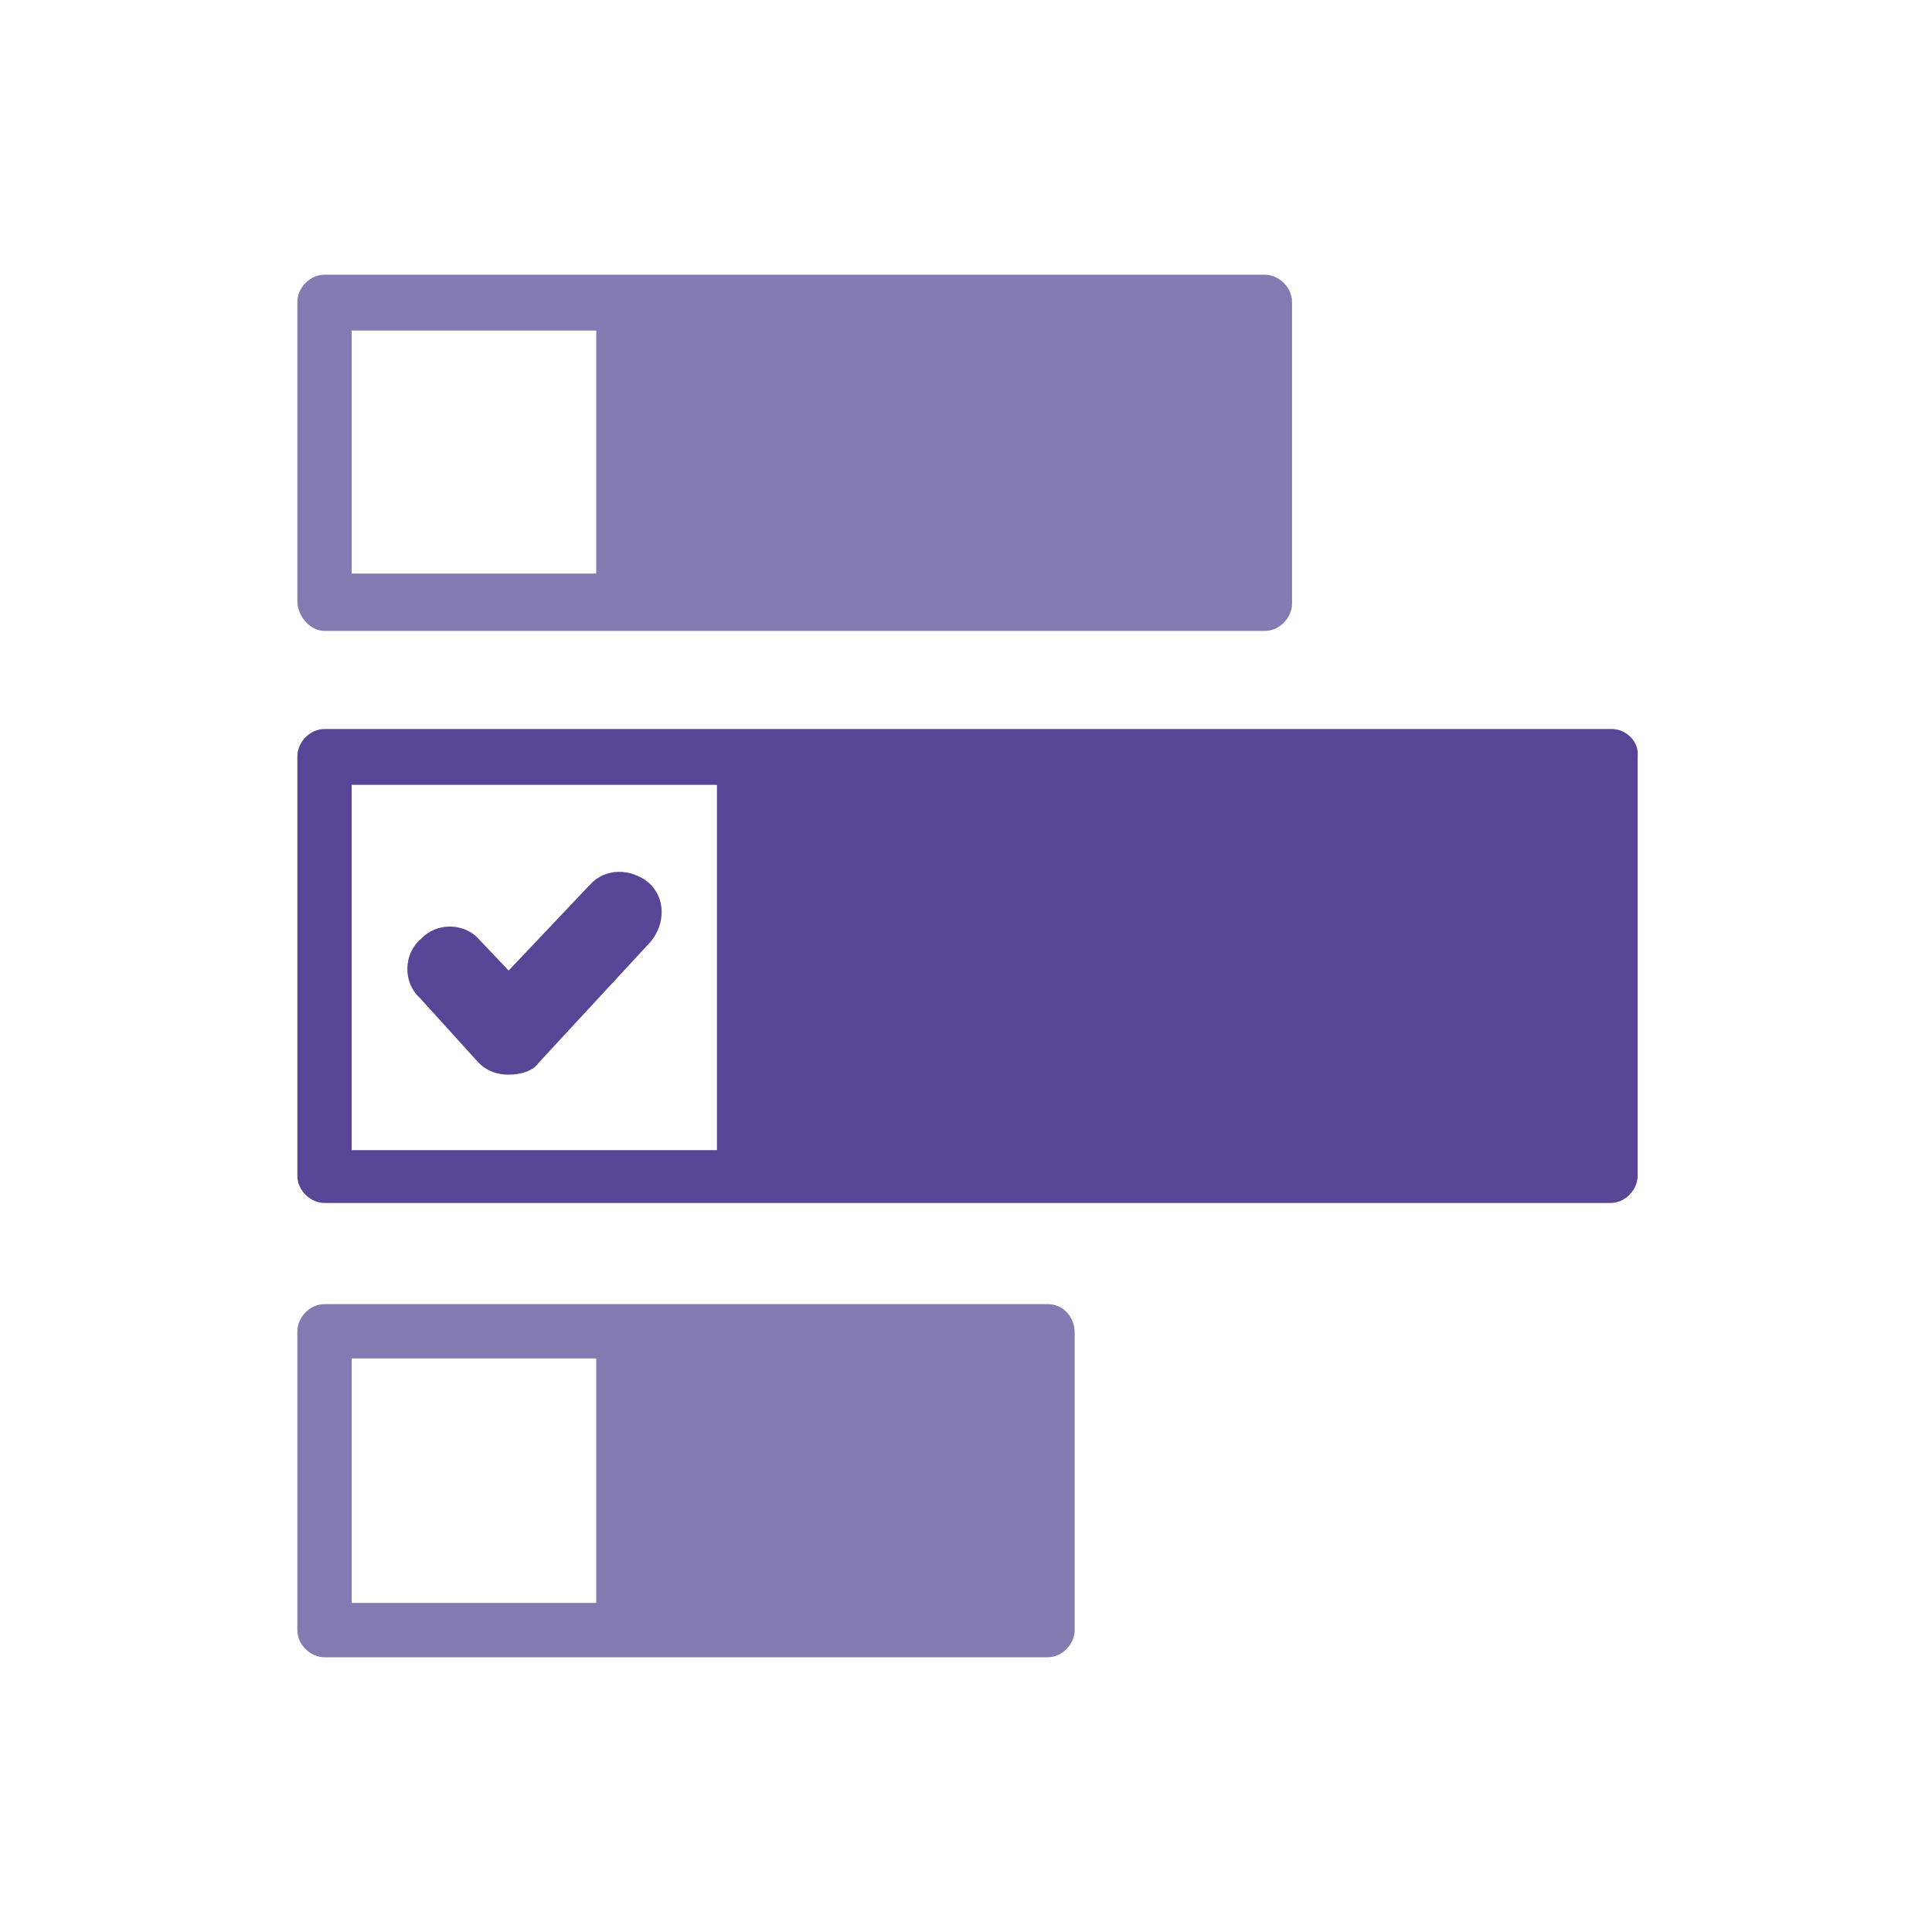
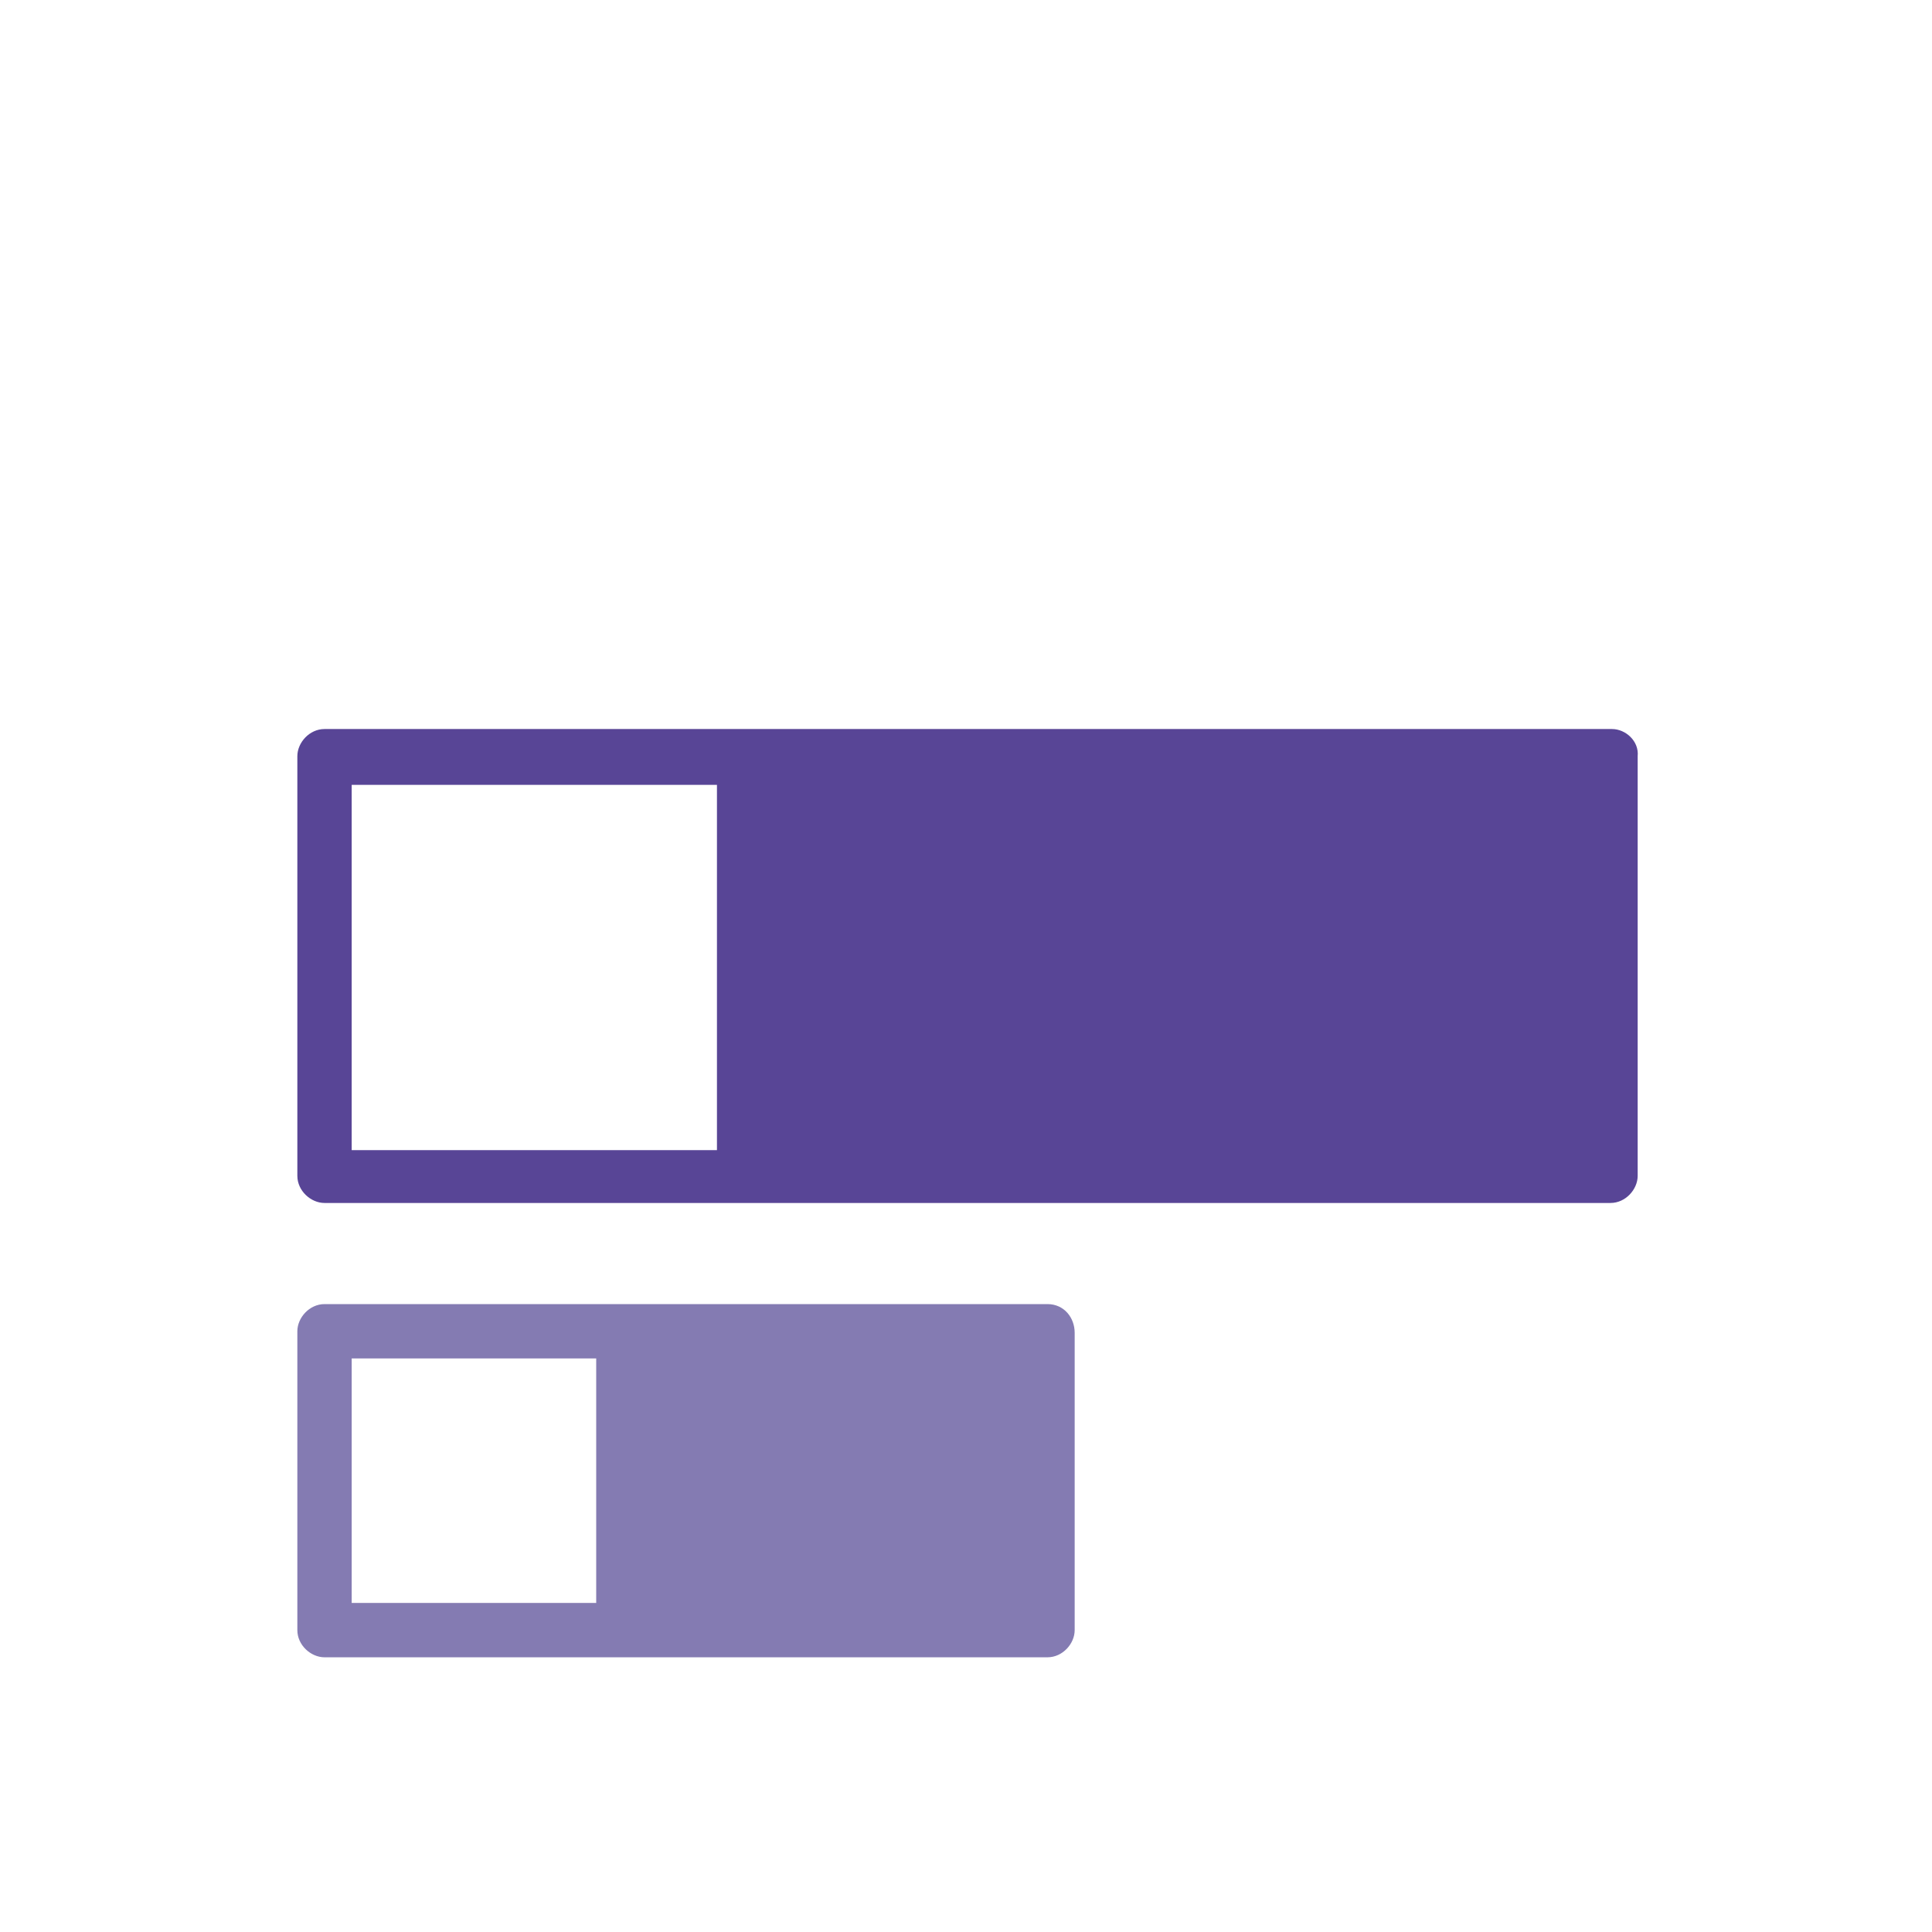
<svg xmlns="http://www.w3.org/2000/svg" version="1.1" id="Capa_1" x="0px" y="0px" viewBox="0 0 128 128" style="enable-background:new 0 0 128 128;" xml:space="preserve">
  <style type="text/css">
	.st0{fill:#847BB2;}
	.st1{fill:#584596;}
</style>
  <g>
-     <path class="st0" d="M21.5,41.8h62.3c1,0,1.8-0.9,1.8-1.8V20c0-1-0.9-1.8-1.8-1.8H21.5c-1,0-1.8,0.9-1.8,1.8v19.8   C19.7,40.9,20.6,41.8,21.5,41.8z M23.3,21.9h16.2V38H23.3V21.9z" />
-     <path class="st1" d="M31.7,70.4c0.6,0.6,1.3,0.8,2,0.8s1.6-0.2,2-0.8l7.4-8c1-1.2,1-2.9-0.1-3.9c-1.2-1-2.9-1-3.9,0.1l-5.4,5.7   l-1.9-2c-1-1.2-2.9-1.2-3.9-0.1c-1.2,1-1.2,2.9-0.1,3.9L31.7,70.4z" />
    <path class="st1" d="M106.8,48.3H21.5c-1,0-1.8,0.9-1.8,1.8v27.8c0,1,0.9,1.8,1.8,1.8h85.2c1,0,1.8-0.9,1.8-1.8V50.1   C108.6,49.1,107.7,48.3,106.8,48.3z M47.5,76.2H23.3V52h24.2V76.2z" />
    <path class="st0" d="M69.4,86.4H21.5c-1,0-1.8,0.9-1.8,1.8V108c0,1,0.9,1.8,1.8,1.8h47.9c1,0,1.8-0.9,1.8-1.8V88.3   C71.2,87.3,70.5,86.4,69.4,86.4z M39.5,106.2H23.3V90h16.2V106.2z" />
  </g>
</svg>